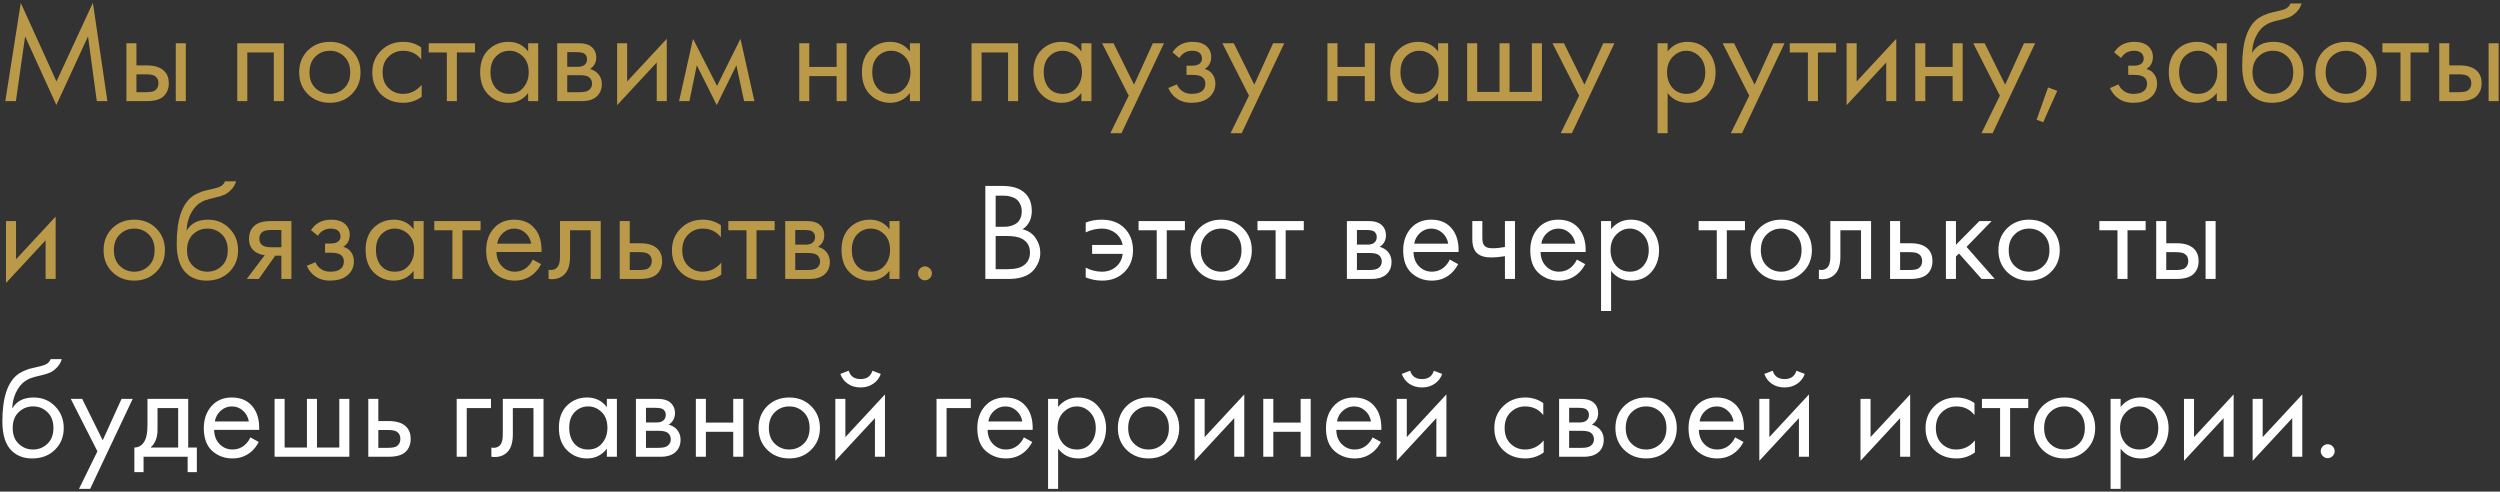
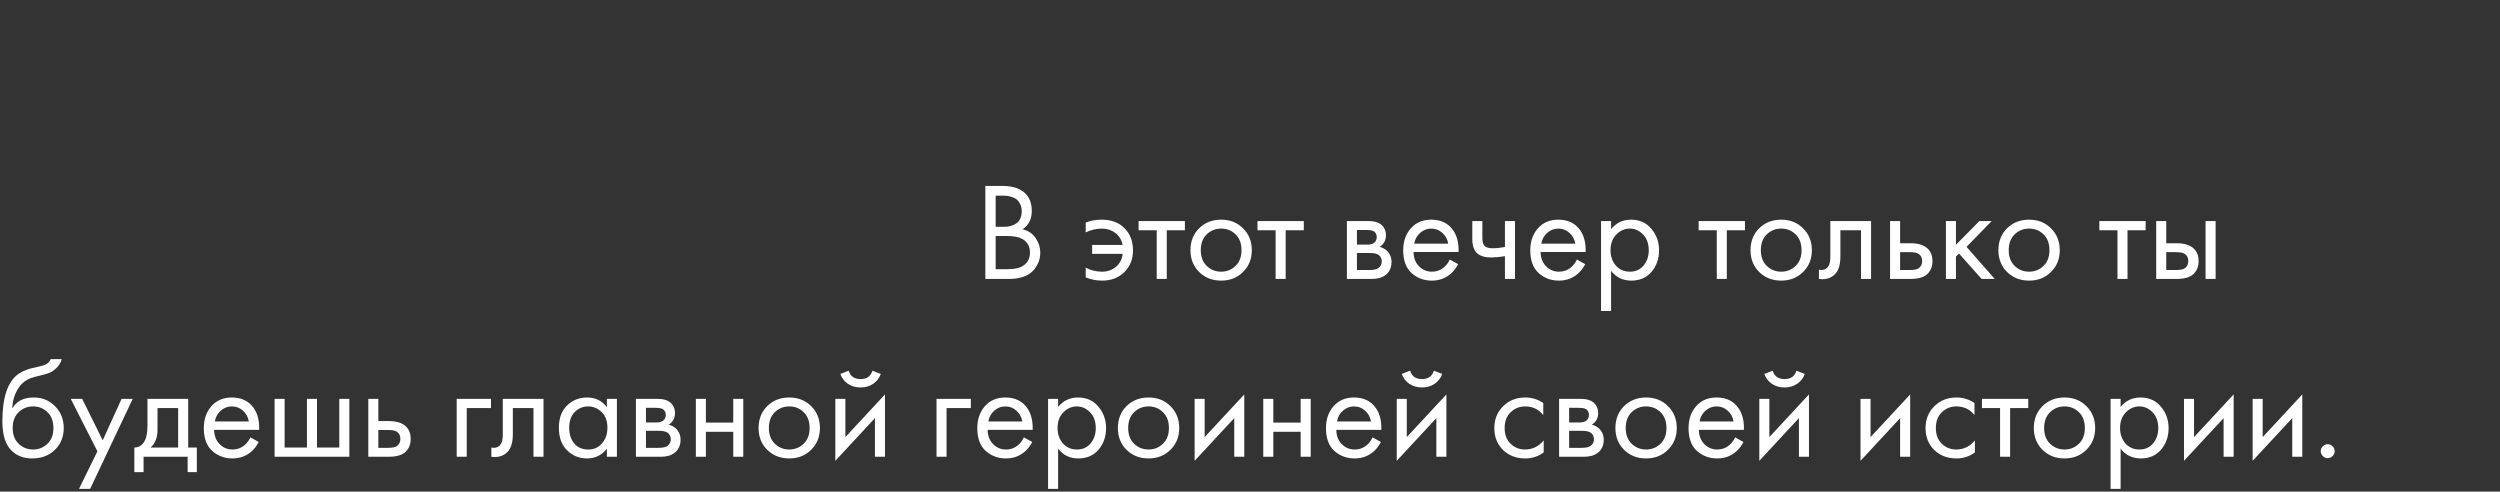
<svg xmlns="http://www.w3.org/2000/svg" width="717" height="141" viewBox="0 0 717 141" fill="none">
  <rect x="0" y="0" width="717" height="141" fill="#333333" stroke="none" />
-   <path d="M4.56 29H1.52L5.96 0.84L16.2 23.36L26.64 0.8L30.8 29H27.76L25.24 10.44L16.16 30.12L7.2 10.44L4.56 29ZM36.251 29V12.4H39.131V18.76H42.091C44.385 18.76 46.065 19.307 47.131 20.4C47.985 21.253 48.411 22.413 48.411 23.88C48.411 25.427 47.918 26.667 46.931 27.6C45.945 28.533 44.318 29 42.051 29H36.251ZM39.131 26.44H41.811C43.011 26.44 43.865 26.293 44.371 26C45.091 25.52 45.451 24.813 45.451 23.88C45.451 22.92 45.105 22.227 44.411 21.8C43.931 21.48 43.078 21.32 41.851 21.32H39.131V26.44ZM50.411 29V12.4H53.291V29H50.411ZM68.048 12.4H81.408V29H78.528V15.04H70.928V29H68.048V12.4ZM100.877 27C99.224 28.653 97.13 29.48 94.597 29.48C92.064 29.48 89.957 28.653 88.277 27C86.624 25.347 85.797 23.267 85.797 20.76C85.797 18.227 86.624 16.133 88.277 14.48C89.957 12.827 92.064 12 94.597 12C97.13 12 99.224 12.827 100.877 14.48C102.557 16.133 103.397 18.227 103.397 20.76C103.397 23.267 102.557 25.347 100.877 27ZM98.717 16.2C97.597 15.107 96.224 14.56 94.597 14.56C92.971 14.56 91.584 15.12 90.437 16.24C89.317 17.333 88.757 18.84 88.757 20.76C88.757 22.68 89.331 24.187 90.477 25.28C91.624 26.373 92.997 26.92 94.597 26.92C96.197 26.92 97.57 26.373 98.717 25.28C99.864 24.187 100.437 22.68 100.437 20.76C100.437 18.813 99.864 17.293 98.717 16.2ZM120.814 13.6V17.04C119.507 15.387 117.774 14.56 115.614 14.56C113.987 14.56 112.6 15.12 111.454 16.24C110.307 17.333 109.734 18.84 109.734 20.76C109.734 22.68 110.307 24.187 111.454 25.28C112.6 26.373 113.974 26.92 115.574 26.92C117.707 26.92 119.494 26.053 120.934 24.32V27.76C119.36 28.907 117.6 29.48 115.654 29.48C113.067 29.48 110.934 28.667 109.254 27.04C107.6 25.387 106.774 23.307 106.774 20.8C106.774 18.267 107.614 16.173 109.294 14.52C110.974 12.84 113.094 12 115.654 12C117.574 12 119.294 12.533 120.814 13.6ZM136.233 15.04H131.033V29H128.153V15.04H122.953V12.4H136.233V15.04ZM151.471 14.76V12.4H154.351V29H151.471V26.68C150.031 28.547 148.138 29.48 145.791 29.48C143.551 29.48 141.645 28.707 140.071 27.16C138.498 25.613 137.711 23.453 137.711 20.68C137.711 17.96 138.485 15.84 140.031 14.32C141.605 12.773 143.525 12 145.791 12C148.191 12 150.085 12.92 151.471 14.76ZM146.111 14.56C144.591 14.56 143.298 15.107 142.231 16.2C141.191 17.267 140.671 18.76 140.671 20.68C140.671 22.52 141.151 24.027 142.111 25.2C143.098 26.347 144.431 26.92 146.111 26.92C147.791 26.92 149.125 26.32 150.111 25.12C151.125 23.92 151.631 22.453 151.631 20.72C151.631 18.747 151.071 17.227 149.951 16.16C148.831 15.093 147.551 14.56 146.111 14.56ZM159.806 12.4H166.086C167.606 12.4 168.766 12.72 169.566 13.36C170.526 14.133 171.006 15.173 171.006 16.48C171.006 17.92 170.406 19.027 169.206 19.8C170.033 20.013 170.726 20.387 171.286 20.92C172.166 21.773 172.606 22.84 172.606 24.12C172.606 25.72 172.033 26.973 170.886 27.88C169.899 28.627 168.593 29 166.966 29H159.806V12.4ZM162.686 19.16H165.726C166.499 19.16 167.113 19 167.566 18.68C168.099 18.28 168.366 17.707 168.366 16.96C168.366 16.293 168.099 15.76 167.566 15.36C167.166 15.093 166.393 14.96 165.246 14.96H162.686V19.16ZM162.686 26.44H166.246C167.473 26.44 168.339 26.253 168.846 25.88C169.486 25.4 169.806 24.787 169.806 24.04C169.806 23.24 169.526 22.613 168.966 22.16C168.459 21.76 167.593 21.56 166.366 21.56H162.686V26.44ZM176.993 12.4H179.873V23.36L191.233 11.12V29H188.353V17.92L176.993 30.16V12.4ZM194.761 29L198.761 11.12L205.641 24.64L212.361 11.12L216.361 29H213.401L211.201 18.72L205.561 30.16L199.841 18.72L197.721 29H194.761ZM229.22 29V12.4H232.1V19.2H239.94V12.4H242.82V29H239.94V21.84H232.1V29H229.22ZM260.963 14.76V12.4H263.843V29H260.963V26.68C259.523 28.547 257.63 29.48 255.283 29.48C253.043 29.48 251.137 28.707 249.563 27.16C247.99 25.613 247.203 23.453 247.203 20.68C247.203 17.96 247.977 15.84 249.523 14.32C251.097 12.773 253.017 12 255.283 12C257.683 12 259.577 12.92 260.963 14.76ZM255.603 14.56C254.083 14.56 252.79 15.107 251.723 16.2C250.683 17.267 250.163 18.76 250.163 20.68C250.163 22.52 250.643 24.027 251.603 25.2C252.59 26.347 253.923 26.92 255.603 26.92C257.283 26.92 258.617 26.32 259.603 25.12C260.617 23.92 261.123 22.453 261.123 20.72C261.123 18.747 260.563 17.227 259.443 16.16C258.323 15.093 257.043 14.56 255.603 14.56ZM278.634 12.4H291.994V29H289.114V15.04H281.514V29H278.634V12.4ZM310.143 14.76V12.4H313.023V29H310.143V26.68C308.703 28.547 306.81 29.48 304.463 29.48C302.223 29.48 300.316 28.707 298.743 27.16C297.17 25.613 296.383 23.453 296.383 20.68C296.383 17.96 297.156 15.84 298.703 14.32C300.276 12.773 302.196 12 304.463 12C306.863 12 308.756 12.92 310.143 14.76ZM304.783 14.56C303.263 14.56 301.97 15.107 300.903 16.2C299.863 17.267 299.343 18.76 299.343 20.68C299.343 22.52 299.823 24.027 300.783 25.2C301.77 26.347 303.103 26.92 304.783 26.92C306.463 26.92 307.796 26.32 308.783 25.12C309.796 23.92 310.303 22.453 310.303 20.72C310.303 18.747 309.743 17.227 308.623 16.16C307.503 15.093 306.223 14.56 304.783 14.56ZM318.438 38.2L323.718 27.44L316.078 12.4H319.358L325.238 24.28L330.638 12.4H333.838L321.638 38.2H318.438ZM338.255 16.64L336.255 15C336.895 14.067 337.602 13.373 338.375 12.92C339.415 12.307 340.628 12 342.015 12C343.695 12 345.002 12.387 345.935 13.16C346.895 13.987 347.375 15.04 347.375 16.32C347.375 17.867 346.748 19.027 345.495 19.8C346.295 19.987 346.935 20.347 347.415 20.88C348.188 21.707 348.575 22.72 348.575 23.92C348.575 25.707 347.855 27.133 346.415 28.2C345.242 29.053 343.668 29.48 341.695 29.48C339.935 29.48 338.455 29.013 337.255 28.08C336.348 27.413 335.615 26.467 335.055 25.24L337.535 24.2C337.828 24.947 338.322 25.573 339.015 26.08C339.762 26.64 340.668 26.92 341.735 26.92C342.988 26.92 343.922 26.707 344.535 26.28C345.308 25.773 345.695 25 345.695 23.96C345.695 23.107 345.362 22.467 344.695 22.04C344.135 21.667 343.228 21.48 341.975 21.48H340.295V18.84H341.695C342.708 18.84 343.428 18.693 343.855 18.4C344.442 18.027 344.735 17.52 344.735 16.88C344.735 16.133 344.495 15.56 344.015 15.16C343.562 14.76 342.855 14.56 341.895 14.56C341.068 14.56 340.308 14.773 339.615 15.2C339.028 15.573 338.575 16.053 338.255 16.64ZM352.93 38.2L358.21 27.44L350.57 12.4H353.85L359.73 24.28L365.13 12.4H368.33L356.13 38.2H352.93ZM380.704 29V12.4H383.584V19.2H391.424V12.4H394.304V29H391.424V21.84H383.584V29H380.704ZM412.448 14.76V12.4H415.328V29H412.448V26.68C411.008 28.547 409.114 29.48 406.768 29.48C404.528 29.48 402.621 28.707 401.048 27.16C399.474 25.613 398.688 23.453 398.688 20.68C398.688 17.96 399.461 15.84 401.008 14.32C402.581 12.773 404.501 12 406.768 12C409.168 12 411.061 12.92 412.448 14.76ZM407.088 14.56C405.568 14.56 404.274 15.107 403.208 16.2C402.168 17.267 401.648 18.76 401.648 20.68C401.648 22.52 402.128 24.027 403.088 25.2C404.074 26.347 405.408 26.92 407.088 26.92C408.768 26.92 410.101 26.32 411.088 25.12C412.101 23.92 412.608 22.453 412.608 20.72C412.608 18.747 412.048 17.227 410.928 16.16C409.808 15.093 408.528 14.56 407.088 14.56ZM420.783 29V12.4H423.663V26.36H430.063V12.4H432.943V26.36H439.343V12.4H442.223V29H420.783ZM447.618 38.2L452.898 27.44L445.258 12.4H448.538L454.418 24.28L459.818 12.4H463.018L450.817 38.2H447.618ZM478.272 26.68V38.2H475.392V12.4H478.272V14.72C479.739 12.907 481.632 12 483.952 12C486.432 12 488.392 12.88 489.832 14.64C491.299 16.373 492.032 18.427 492.032 20.8C492.032 23.2 491.312 25.253 489.872 26.96C488.432 28.64 486.499 29.48 484.072 29.48C481.645 29.48 479.712 28.547 478.272 26.68ZM483.672 26.92C485.299 26.92 486.605 26.333 487.592 25.16C488.579 23.96 489.072 22.507 489.072 20.8C489.072 18.88 488.525 17.36 487.432 16.24C486.339 15.12 485.072 14.56 483.632 14.56C482.192 14.56 480.912 15.12 479.792 16.24C478.672 17.36 478.112 18.867 478.112 20.76C478.112 22.493 478.619 23.96 479.632 25.16C480.672 26.333 482.019 26.92 483.672 26.92ZM496.407 38.2L501.687 27.44L494.047 12.4H497.327L503.207 24.28L508.607 12.4H511.807L499.607 38.2H496.407ZM526.584 15.04H521.384V29H518.504V15.04H513.304V12.4H526.584V15.04ZM529.611 12.4H532.491V23.36L543.851 11.12V29H540.971V17.92L529.611 30.16V12.4ZM549.298 29V12.4H552.178V19.2H560.018V12.4H562.898V29H560.018V21.84H552.178V29H549.298ZM568.282 38.2L573.562 27.44L565.922 12.4H569.202L575.082 24.28L580.482 12.4H583.682L571.482 38.2H568.282ZM584.101 34.32L587.381 25.08L590.021 26.04L585.981 35.08L584.101 34.32ZM608.333 16.64L606.333 15C606.973 14.067 607.68 13.373 608.453 12.92C609.493 12.307 610.706 12 612.093 12C613.773 12 615.08 12.387 616.013 13.16C616.973 13.987 617.453 15.04 617.453 16.32C617.453 17.867 616.826 19.027 615.573 19.8C616.373 19.987 617.013 20.347 617.493 20.88C618.266 21.707 618.653 22.72 618.653 23.92C618.653 25.707 617.933 27.133 616.493 28.2C615.32 29.053 613.746 29.48 611.773 29.48C610.013 29.48 608.533 29.013 607.333 28.08C606.426 27.413 605.693 26.467 605.133 25.24L607.613 24.2C607.906 24.947 608.4 25.573 609.093 26.08C609.84 26.64 610.746 26.92 611.813 26.92C613.066 26.92 614 26.707 614.613 26.28C615.386 25.773 615.773 25 615.773 23.96C615.773 23.107 615.44 22.467 614.773 22.04C614.213 21.667 613.306 21.48 612.053 21.48H610.373V18.84H611.773C612.786 18.84 613.506 18.693 613.933 18.4C614.52 18.027 614.813 17.52 614.813 16.88C614.813 16.133 614.573 15.56 614.093 15.16C613.64 14.76 612.933 14.56 611.973 14.56C611.146 14.56 610.386 14.773 609.693 15.2C609.106 15.573 608.653 16.053 608.333 16.64ZM635.768 14.76V12.4H638.648V29H635.768V26.68C634.328 28.547 632.435 29.48 630.088 29.48C627.848 29.48 625.941 28.707 624.368 27.16C622.795 25.613 622.008 23.453 622.008 20.68C622.008 17.96 622.781 15.84 624.328 14.32C625.901 12.773 627.821 12 630.088 12C632.488 12 634.381 12.92 635.768 14.76ZM630.408 14.56C628.888 14.56 627.595 15.107 626.528 16.2C625.488 17.267 624.968 18.76 624.968 20.68C624.968 22.52 625.448 24.027 626.408 25.2C627.395 26.347 628.728 26.92 630.408 26.92C632.088 26.92 633.421 26.32 634.408 25.12C635.421 23.92 635.928 22.453 635.928 20.72C635.928 18.747 635.368 17.227 634.248 16.16C633.128 15.093 631.848 14.56 630.408 14.56ZM656.903 1H660.103C659.809 1.987 659.303 2.827 658.583 3.52C657.889 4.187 657.249 4.64 656.663 4.88C656.103 5.12 655.436 5.333 654.663 5.52C654.529 5.547 654.209 5.627 653.703 5.76C653.196 5.867 652.809 5.96 652.543 6.04C652.276 6.12 651.929 6.227 651.503 6.36C651.076 6.493 650.689 6.653 650.343 6.84C649.996 7.027 649.676 7.227 649.383 7.44C648.369 8.213 647.543 9.293 646.903 10.68C646.289 12.04 645.956 13.493 645.903 15.04H645.983C647.183 13.013 649.196 12 652.023 12C654.503 12 656.556 12.84 658.183 14.52C659.836 16.2 660.663 18.28 660.663 20.76C660.663 23.267 659.823 25.347 658.143 27C656.463 28.653 654.276 29.48 651.583 29.48C649.263 29.48 647.356 28.787 645.863 27.4C643.996 25.693 643.063 22.84 643.063 18.84C643.063 11.88 644.636 7.32 647.783 5.16C648.023 5 648.276 4.853 648.543 4.72C648.809 4.56 649.089 4.427 649.383 4.32C649.703 4.187 649.969 4.08 650.183 4C650.396 3.893 650.689 3.8 651.063 3.72C651.463 3.613 651.729 3.547 651.863 3.52C652.023 3.467 652.316 3.4 652.743 3.32C653.196 3.213 653.476 3.147 653.583 3.12C654.649 2.88 655.423 2.6 655.903 2.28C656.383 1.933 656.716 1.507 656.903 1ZM655.983 16.2C654.863 15.107 653.489 14.56 651.863 14.56C650.236 14.56 648.849 15.12 647.703 16.24C646.583 17.333 646.023 18.84 646.023 20.76C646.023 22.68 646.596 24.187 647.743 25.28C648.889 26.373 650.263 26.92 651.863 26.92C653.463 26.92 654.836 26.373 655.983 25.28C657.129 24.187 657.703 22.68 657.703 20.76C657.703 18.813 657.129 17.293 655.983 16.2ZM679.119 27C677.466 28.653 675.373 29.48 672.839 29.48C670.306 29.48 668.199 28.653 666.519 27C664.866 25.347 664.039 23.267 664.039 20.76C664.039 18.227 664.866 16.133 666.519 14.48C668.199 12.827 670.306 12 672.839 12C675.373 12 677.466 12.827 679.119 14.48C680.799 16.133 681.639 18.227 681.639 20.76C681.639 23.267 680.799 25.347 679.119 27ZM676.959 16.2C675.839 15.107 674.466 14.56 672.839 14.56C671.213 14.56 669.826 15.12 668.679 16.24C667.559 17.333 666.999 18.84 666.999 20.76C666.999 22.68 667.573 24.187 668.719 25.28C669.866 26.373 671.239 26.92 672.839 26.92C674.439 26.92 675.813 26.373 676.959 25.28C678.106 24.187 678.679 22.68 678.679 20.76C678.679 18.813 678.106 17.293 676.959 16.2ZM696.545 15.04H691.345V29H688.465V15.04H683.265V12.4H696.545V15.04ZM699.572 29V12.4H702.452V18.76H705.412C707.705 18.76 709.385 19.307 710.452 20.4C711.305 21.253 711.732 22.413 711.732 23.88C711.732 25.427 711.238 26.667 710.252 27.6C709.265 28.533 707.638 29 705.372 29H699.572ZM702.452 26.44H705.132C706.332 26.44 707.185 26.293 707.692 26C708.412 25.52 708.772 24.813 708.772 23.88C708.772 22.92 708.425 22.227 707.732 21.8C707.252 21.48 706.398 21.32 705.172 21.32H702.452V26.44ZM713.732 29V12.4H716.612V29H713.732ZM1.72 63.4H4.6V74.36L15.96 62.12V80H13.08V68.92L1.72 81.16V63.4ZM44.783 78C43.13 79.653 41.037 80.48 38.503 80.48C35.97 80.48 33.863 79.653 32.183 78C30.53 76.347 29.703 74.267 29.703 71.76C29.703 69.227 30.53 67.133 32.183 65.48C33.863 63.827 35.97 63 38.503 63C41.037 63 43.13 63.827 44.783 65.48C46.463 67.133 47.303 69.227 47.303 71.76C47.303 74.267 46.463 76.347 44.783 78ZM42.623 67.2C41.503 66.107 40.13 65.56 38.503 65.56C36.877 65.56 35.49 66.12 34.343 67.24C33.223 68.333 32.663 69.84 32.663 71.76C32.663 73.68 33.237 75.187 34.383 76.28C35.53 77.373 36.903 77.92 38.503 77.92C40.103 77.92 41.477 77.373 42.623 76.28C43.77 75.187 44.343 73.68 44.343 71.76C44.343 69.813 43.77 68.293 42.623 67.2ZM64.52 52H67.72C67.427 52.987 66.92 53.827 66.2 54.52C65.507 55.187 64.867 55.64 64.28 55.88C63.72 56.12 63.053 56.333 62.28 56.52C62.147 56.547 61.827 56.627 61.32 56.76C60.813 56.867 60.427 56.96 60.16 57.04C59.893 57.12 59.547 57.227 59.12 57.36C58.693 57.493 58.307 57.653 57.96 57.84C57.613 58.027 57.293 58.227 57 58.44C55.987 59.213 55.16 60.293 54.52 61.68C53.907 63.04 53.573 64.493 53.52 66.04H53.6C54.8 64.013 56.813 63 59.64 63C62.12 63 64.173 63.84 65.8 65.52C67.453 67.2 68.28 69.28 68.28 71.76C68.28 74.267 67.44 76.347 65.76 78C64.08 79.653 61.893 80.48 59.2 80.48C56.88 80.48 54.973 79.787 53.48 78.4C51.613 76.693 50.68 73.84 50.68 69.84C50.68 62.88 52.253 58.32 55.4 56.16C55.64 56 55.893 55.853 56.16 55.72C56.427 55.56 56.707 55.427 57 55.32C57.32 55.187 57.587 55.08 57.8 55C58.013 54.893 58.307 54.8 58.68 54.72C59.08 54.613 59.347 54.547 59.48 54.52C59.64 54.467 59.933 54.4 60.36 54.32C60.813 54.213 61.093 54.147 61.2 54.12C62.267 53.88 63.04 53.6 63.52 53.28C64 52.933 64.333 52.507 64.52 52ZM63.6 67.2C62.48 66.107 61.107 65.56 59.48 65.56C57.853 65.56 56.467 66.12 55.32 67.24C54.2 68.333 53.64 69.84 53.64 71.76C53.64 73.68 54.213 75.187 55.36 76.28C56.507 77.373 57.88 77.92 59.48 77.92C61.08 77.92 62.453 77.373 63.6 76.28C64.747 75.187 65.32 73.68 65.32 71.76C65.32 69.813 64.747 68.293 63.6 67.2ZM70.777 80L75.937 73.16C75.777 73.16 75.55 73.133 75.257 73.08C74.99 73.027 74.59 72.893 74.057 72.68C73.523 72.467 73.083 72.187 72.737 71.84C71.857 71.013 71.417 69.907 71.417 68.52C71.417 66.947 71.91 65.707 72.897 64.8C73.883 63.867 75.51 63.4 77.777 63.4H83.577V80H80.697V73.32H78.937L74.217 80H70.777ZM80.697 70.92V65.96H78.017C76.763 65.96 75.897 66.107 75.417 66.4C74.723 66.853 74.377 67.533 74.377 68.44C74.377 69.347 74.723 70.013 75.417 70.44C75.923 70.76 76.777 70.92 77.977 70.92H80.697ZM91.185 67.64L89.185 66C89.825 65.067 90.531 64.373 91.305 63.92C92.345 63.307 93.558 63 94.945 63C96.625 63 97.931 63.387 98.865 64.16C99.825 64.987 100.305 66.04 100.305 67.32C100.305 68.867 99.678 70.027 98.425 70.8C99.225 70.987 99.865 71.347 100.345 71.88C101.118 72.707 101.505 73.72 101.505 74.92C101.505 76.707 100.785 78.133 99.345 79.2C98.171 80.053 96.598 80.48 94.625 80.48C92.865 80.48 91.385 80.013 90.185 79.08C89.278 78.413 88.545 77.467 87.985 76.24L90.465 75.2C90.758 75.947 91.251 76.573 91.945 77.08C92.691 77.64 93.598 77.92 94.665 77.92C95.918 77.92 96.851 77.707 97.465 77.28C98.238 76.773 98.625 76 98.625 74.96C98.625 74.107 98.291 73.467 97.625 73.04C97.065 72.667 96.158 72.48 94.905 72.48H93.225V69.84H94.625C95.638 69.84 96.358 69.693 96.785 69.4C97.371 69.027 97.665 68.52 97.665 67.88C97.665 67.133 97.425 66.56 96.945 66.16C96.491 65.76 95.785 65.56 94.825 65.56C93.998 65.56 93.238 65.773 92.545 66.2C91.958 66.573 91.505 67.053 91.185 67.64ZM118.62 65.76V63.4H121.5V80H118.62V77.68C117.18 79.547 115.286 80.48 112.94 80.48C110.7 80.48 108.793 79.707 107.22 78.16C105.646 76.613 104.86 74.453 104.86 71.68C104.86 68.96 105.633 66.84 107.18 65.32C108.753 63.773 110.673 63 112.94 63C115.34 63 117.233 63.92 118.62 65.76ZM113.26 65.56C111.74 65.56 110.446 66.107 109.38 67.2C108.34 68.267 107.82 69.76 107.82 71.68C107.82 73.52 108.3 75.027 109.26 76.2C110.246 77.347 111.58 77.92 113.26 77.92C114.94 77.92 116.273 77.32 117.26 76.12C118.273 74.92 118.78 73.453 118.78 71.72C118.78 69.747 118.22 68.227 117.1 67.16C115.98 66.093 114.7 65.56 113.26 65.56ZM137.834 66.04H132.634V80H129.754V66.04H124.554V63.4H137.834V66.04ZM152.79 74.44L155.19 75.76C154.63 76.827 153.95 77.72 153.15 78.44C151.63 79.8 149.79 80.48 147.63 80.48C145.39 80.48 143.457 79.76 141.83 78.32C140.23 76.853 139.43 74.68 139.43 71.8C139.43 69.267 140.15 67.173 141.59 65.52C143.057 63.84 145.017 63 147.47 63C150.243 63 152.337 64.013 153.75 66.04C154.87 67.64 155.39 69.72 155.31 72.28H142.39C142.417 73.96 142.937 75.32 143.95 76.36C144.963 77.4 146.203 77.92 147.67 77.92C148.977 77.92 150.11 77.52 151.07 76.72C151.817 76.08 152.39 75.32 152.79 74.44ZM142.59 69.88H152.35C152.11 68.573 151.537 67.533 150.63 66.76C149.75 65.96 148.697 65.56 147.47 65.56C146.27 65.56 145.203 65.973 144.27 66.8C143.363 67.6 142.803 68.627 142.59 69.88ZM172.288 63.4V80H169.408V66.04H163.488V73.52C163.488 75.68 163.061 77.28 162.208 78.32C161.248 79.493 159.914 80.08 158.208 80.08C157.994 80.08 157.701 80.053 157.328 80V77.36C157.594 77.413 157.808 77.44 157.968 77.44C158.901 77.44 159.594 77.08 160.048 76.36C160.421 75.773 160.608 74.827 160.608 73.52V63.4H172.288ZM177.736 80V63.4H180.616V69.76H183.576C185.869 69.76 187.549 70.307 188.616 71.4C189.469 72.253 189.896 73.413 189.896 74.88C189.896 76.427 189.402 77.667 188.416 78.6C187.429 79.533 185.802 80 183.536 80H177.736ZM180.616 77.44H183.296C184.496 77.44 185.349 77.293 185.856 77C186.576 76.52 186.936 75.813 186.936 74.88C186.936 73.92 186.589 73.227 185.896 72.8C185.416 72.48 184.562 72.32 183.336 72.32H180.616V77.44ZM206.751 64.6V68.04C205.445 66.387 203.711 65.56 201.551 65.56C199.925 65.56 198.538 66.12 197.391 67.24C196.245 68.333 195.671 69.84 195.671 71.76C195.671 73.68 196.245 75.187 197.391 76.28C198.538 77.373 199.911 77.92 201.511 77.92C203.645 77.92 205.431 77.053 206.871 75.32V78.76C205.298 79.907 203.538 80.48 201.591 80.48C199.005 80.48 196.871 79.667 195.191 78.04C193.538 76.387 192.711 74.307 192.711 71.8C192.711 69.267 193.551 67.173 195.231 65.52C196.911 63.84 199.031 63 201.591 63C203.511 63 205.231 63.533 206.751 64.6ZM222.17 66.04H216.97V80H214.09V66.04H208.89V63.4H222.17V66.04ZM225.197 63.4H231.477C232.997 63.4 234.157 63.72 234.957 64.36C235.917 65.133 236.397 66.173 236.397 67.48C236.397 68.92 235.797 70.027 234.597 70.8C235.423 71.013 236.117 71.387 236.677 71.92C237.557 72.773 237.997 73.84 237.997 75.12C237.997 76.72 237.423 77.973 236.277 78.88C235.29 79.627 233.983 80 232.357 80H225.197V63.4ZM228.077 70.16H231.117C231.89 70.16 232.503 70 232.957 69.68C233.49 69.28 233.757 68.707 233.757 67.96C233.757 67.293 233.49 66.76 232.957 66.36C232.557 66.093 231.783 65.96 230.637 65.96H228.077V70.16ZM228.077 77.44H231.637C232.863 77.44 233.73 77.253 234.237 76.88C234.877 76.4 235.197 75.787 235.197 75.04C235.197 74.24 234.917 73.613 234.357 73.16C233.85 72.76 232.983 72.56 231.757 72.56H228.077V77.44ZM255.104 65.76V63.4H257.984V80H255.104V77.68C253.664 79.547 251.771 80.48 249.424 80.48C247.184 80.48 245.277 79.707 243.704 78.16C242.131 76.613 241.344 74.453 241.344 71.68C241.344 68.96 242.117 66.84 243.664 65.32C245.237 63.773 247.157 63 249.424 63C251.824 63 253.717 63.92 255.104 65.76ZM249.744 65.56C248.224 65.56 246.931 66.107 245.864 67.2C244.824 68.267 244.304 69.76 244.304 71.68C244.304 73.52 244.784 75.027 245.744 76.2C246.731 77.347 248.064 77.92 249.744 77.92C251.424 77.92 252.757 77.32 253.744 76.12C254.757 74.92 255.264 73.453 255.264 71.72C255.264 69.747 254.704 68.227 253.584 67.16C252.464 66.093 251.184 65.56 249.744 65.56ZM263.879 79.8C263.479 79.4 263.279 78.933 263.279 78.4C263.279 77.867 263.479 77.4 263.879 77C264.279 76.6 264.745 76.4 265.279 76.4C265.812 76.4 266.279 76.6 266.679 77C267.079 77.4 267.279 77.867 267.279 78.4C267.279 78.933 267.079 79.4 266.679 79.8C266.279 80.2 265.812 80.4 265.279 80.4C264.745 80.4 264.279 80.2 263.879 79.8Z" fill="#BA9949" />
  <path d="M282.596 53.32H287.396C290.063 53.32 292.103 53.88 293.516 55C295.116 56.227 295.916 58.067 295.916 60.52C295.916 62.813 295.036 64.56 293.276 65.76C294.983 66.187 296.25 67.053 297.076 68.36C297.93 69.64 298.356 71.013 298.356 72.48C298.356 73.68 298.09 74.787 297.556 75.8C297.05 76.813 296.41 77.627 295.636 78.24C294.143 79.413 292.01 80 289.236 80H282.596V53.32ZM285.556 56.12V65.04H287.796C288.196 65.04 288.583 65.027 288.956 65C289.33 64.947 289.77 64.84 290.276 64.68C290.81 64.493 291.263 64.253 291.636 63.96C292.036 63.667 292.37 63.227 292.636 62.64C292.903 62.053 293.036 61.373 293.036 60.6C293.036 59.773 292.876 59.067 292.556 58.48C292.236 57.867 291.876 57.413 291.476 57.12C291.076 56.827 290.596 56.6 290.036 56.44C289.476 56.28 289.05 56.187 288.756 56.16C288.463 56.133 288.17 56.12 287.876 56.12H285.556ZM285.556 67.68V77.2H288.956C291.116 77.2 292.676 76.827 293.636 76.08C294.81 75.227 295.396 74 295.396 72.4C295.396 70.613 294.636 69.307 293.116 68.48C292.156 67.947 290.65 67.68 288.596 67.68H285.556ZM311.383 66.64V63.84C312.77 63.28 314.276 63 315.903 63C318.703 63 320.903 63.813 322.503 65.44C324.13 67.067 324.943 69.187 324.943 71.8C324.943 74.333 324.116 76.413 322.463 78.04C320.836 79.667 318.716 80.48 316.103 80.48C314.45 80.48 312.876 80.173 311.383 79.56V76.76C312.85 77.533 314.41 77.92 316.063 77.92C317.61 77.92 318.943 77.453 320.063 76.52C321.183 75.56 321.823 74.32 321.983 72.8H313.223V70.24H321.983C321.663 68.773 320.956 67.627 319.863 66.8C318.77 65.973 317.49 65.56 316.023 65.56C314.476 65.56 312.93 65.92 311.383 66.64ZM339.827 66.04H334.627V80H331.747V66.04H326.547V63.4H339.827V66.04ZM356.502 78C354.849 79.653 352.756 80.48 350.222 80.48C347.689 80.48 345.582 79.653 343.902 78C342.249 76.347 341.422 74.267 341.422 71.76C341.422 69.227 342.249 67.133 343.902 65.48C345.582 63.827 347.689 63 350.222 63C352.756 63 354.849 63.827 356.502 65.48C358.182 67.133 359.022 69.227 359.022 71.76C359.022 74.267 358.182 76.347 356.502 78ZM354.342 67.2C353.222 66.107 351.849 65.56 350.222 65.56C348.596 65.56 347.209 66.12 346.062 67.24C344.942 68.333 344.382 69.84 344.382 71.76C344.382 73.68 344.956 75.187 346.102 76.28C347.249 77.373 348.622 77.92 350.222 77.92C351.822 77.92 353.196 77.373 354.342 76.28C355.489 75.187 356.062 73.68 356.062 71.76C356.062 69.813 355.489 68.293 354.342 67.2ZM373.928 66.04H368.728V80H365.848V66.04H360.648V63.4H373.928V66.04ZM386.29 63.4H392.57C394.09 63.4 395.25 63.72 396.05 64.36C397.01 65.133 397.49 66.173 397.49 67.48C397.49 68.92 396.89 70.027 395.69 70.8C396.517 71.013 397.21 71.387 397.77 71.92C398.65 72.773 399.09 73.84 399.09 75.12C399.09 76.72 398.517 77.973 397.37 78.88C396.384 79.627 395.077 80 393.45 80H386.29V63.4ZM389.17 70.16H392.21C392.984 70.16 393.597 70 394.05 69.68C394.584 69.28 394.85 68.707 394.85 67.96C394.85 67.293 394.584 66.76 394.05 66.36C393.65 66.093 392.877 65.96 391.73 65.96H389.17V70.16ZM389.17 77.44H392.73C393.957 77.44 394.824 77.253 395.33 76.88C395.97 76.4 396.29 75.787 396.29 75.04C396.29 74.24 396.01 73.613 395.45 73.16C394.944 72.76 394.077 72.56 392.85 72.56H389.17V77.44ZM415.798 74.44L418.198 75.76C417.638 76.827 416.958 77.72 416.158 78.44C414.638 79.8 412.798 80.48 410.638 80.48C408.398 80.48 406.464 79.76 404.838 78.32C403.238 76.853 402.438 74.68 402.438 71.8C402.438 69.267 403.158 67.173 404.598 65.52C406.064 63.84 408.024 63 410.478 63C413.251 63 415.344 64.013 416.758 66.04C417.878 67.64 418.398 69.72 418.318 72.28H405.398C405.424 73.96 405.944 75.32 406.958 76.36C407.971 77.4 409.211 77.92 410.678 77.92C411.984 77.92 413.118 77.52 414.078 76.72C414.824 76.08 415.398 75.32 415.798 74.44ZM405.598 69.88H415.358C415.118 68.573 414.544 67.533 413.638 66.76C412.758 65.96 411.704 65.56 410.478 65.56C409.278 65.56 408.211 65.973 407.278 66.8C406.371 67.6 405.811 68.627 405.598 69.88ZM431.616 80V73.48C430.042 73.72 428.736 73.84 427.696 73.84C425.882 73.84 424.536 73.44 423.656 72.64C422.722 71.813 422.256 70.453 422.256 68.56V63.4H425.136V68.16C425.136 69.067 425.256 69.72 425.496 70.12C425.869 70.84 426.709 71.2 428.016 71.2C429.189 71.2 430.389 71.08 431.616 70.84V63.4H434.496V80H431.616ZM452.243 74.44L454.643 75.76C454.083 76.827 453.403 77.72 452.603 78.44C451.083 79.8 449.243 80.48 447.083 80.48C444.843 80.48 442.91 79.76 441.283 78.32C439.683 76.853 438.883 74.68 438.883 71.8C438.883 69.267 439.603 67.173 441.043 65.52C442.51 63.84 444.47 63 446.923 63C449.696 63 451.79 64.013 453.203 66.04C454.323 67.64 454.843 69.72 454.763 72.28H441.843C441.87 73.96 442.39 75.32 443.403 76.36C444.416 77.4 445.656 77.92 447.123 77.92C448.43 77.92 449.563 77.52 450.523 76.72C451.27 76.08 451.843 75.32 452.243 74.44ZM442.043 69.88H451.803C451.563 68.573 450.99 67.533 450.083 66.76C449.203 65.96 448.15 65.56 446.923 65.56C445.723 65.56 444.656 65.973 443.723 66.8C442.816 67.6 442.256 68.627 442.043 69.88ZM462.061 77.68V89.2H459.181V63.4H462.061V65.72C463.528 63.907 465.421 63 467.741 63C470.221 63 472.181 63.88 473.621 65.64C475.088 67.373 475.821 69.427 475.821 71.8C475.821 74.2 475.101 76.253 473.661 77.96C472.221 79.64 470.288 80.48 467.861 80.48C465.434 80.48 463.501 79.547 462.061 77.68ZM467.461 77.92C469.088 77.92 470.394 77.333 471.381 76.16C472.368 74.96 472.861 73.507 472.861 71.8C472.861 69.88 472.314 68.36 471.221 67.24C470.128 66.12 468.861 65.56 467.421 65.56C465.981 65.56 464.701 66.12 463.581 67.24C462.461 68.36 461.901 69.867 461.901 71.76C461.901 73.493 462.408 74.96 463.421 76.16C464.461 77.333 465.808 77.92 467.461 77.92ZM500.452 66.04H495.252V80H492.372V66.04H487.172V63.4H500.452V66.04ZM517.127 78C515.474 79.653 513.381 80.48 510.847 80.48C508.314 80.48 506.207 79.653 504.527 78C502.874 76.347 502.047 74.267 502.047 71.76C502.047 69.227 502.874 67.133 504.527 65.48C506.207 63.827 508.314 63 510.847 63C513.381 63 515.474 63.827 517.127 65.48C518.807 67.133 519.647 69.227 519.647 71.76C519.647 74.267 518.807 76.347 517.127 78ZM514.967 67.2C513.847 66.107 512.474 65.56 510.847 65.56C509.221 65.56 507.834 66.12 506.687 67.24C505.567 68.333 505.007 69.84 505.007 71.76C505.007 73.68 505.581 75.187 506.727 76.28C507.874 77.373 509.247 77.92 510.847 77.92C512.447 77.92 513.821 77.373 514.967 76.28C516.114 75.187 516.687 73.68 516.687 71.76C516.687 69.813 516.114 68.293 514.967 67.2ZM536.624 63.4V80H533.744V66.04H527.824V73.52C527.824 75.68 527.397 77.28 526.544 78.32C525.584 79.493 524.25 80.08 522.544 80.08C522.33 80.08 522.037 80.053 521.664 80V77.36C521.93 77.413 522.144 77.44 522.304 77.44C523.237 77.44 523.93 77.08 524.384 76.36C524.757 75.773 524.944 74.827 524.944 73.52V63.4H536.624ZM542.072 80V63.4H544.952V69.76H547.912C550.205 69.76 551.885 70.307 552.952 71.4C553.805 72.253 554.232 73.413 554.232 74.88C554.232 76.427 553.738 77.667 552.752 78.6C551.765 79.533 550.138 80 547.872 80H542.072ZM544.952 77.44H547.632C548.832 77.44 549.685 77.293 550.192 77C550.912 76.52 551.272 75.813 551.272 74.88C551.272 73.92 550.925 73.227 550.232 72.8C549.752 72.48 548.898 72.32 547.672 72.32H544.952V77.44ZM558.087 63.4H560.967V70.2L567.687 63.4H571.207L564.007 70.8L572.087 80H568.327L561.847 72.72L560.967 73.56V80H558.087V63.4ZM588.221 78C586.568 79.653 584.474 80.48 581.941 80.48C579.408 80.48 577.301 79.653 575.621 78C573.968 76.347 573.141 74.267 573.141 71.76C573.141 69.227 573.968 67.133 575.621 65.48C577.301 63.827 579.408 63 581.941 63C584.474 63 586.568 63.827 588.221 65.48C589.901 67.133 590.741 69.227 590.741 71.76C590.741 74.267 589.901 76.347 588.221 78ZM586.061 67.2C584.941 66.107 583.568 65.56 581.941 65.56C580.314 65.56 578.928 66.12 577.781 67.24C576.661 68.333 576.101 69.84 576.101 71.76C576.101 73.68 576.674 75.187 577.821 76.28C578.968 77.373 580.341 77.92 581.941 77.92C583.541 77.92 584.914 77.373 586.061 76.28C587.208 75.187 587.781 73.68 587.781 71.76C587.781 69.813 587.208 68.293 586.061 67.2ZM615.373 66.04H610.173V80H607.293V66.04H602.093V63.4H615.373V66.04ZM618.4 80V63.4H621.28V69.76H624.24C626.533 69.76 628.213 70.307 629.28 71.4C630.133 72.253 630.56 73.413 630.56 74.88C630.56 76.427 630.066 77.667 629.08 78.6C628.093 79.533 626.466 80 624.2 80H618.4ZM621.28 77.44H623.96C625.16 77.44 626.013 77.293 626.52 77C627.24 76.52 627.6 75.813 627.6 74.88C627.6 73.92 627.253 73.227 626.56 72.8C626.08 72.48 625.226 72.32 624 72.32H621.28V77.44ZM632.56 80V63.4H635.44V80H632.56ZM14.52 103H17.72C17.427 103.987 16.92 104.827 16.2 105.52C15.507 106.187 14.867 106.64 14.28 106.88C13.72 107.12 13.053 107.333 12.28 107.52C12.147 107.547 11.827 107.627 11.32 107.76C10.813 107.867 10.427 107.96 10.16 108.04C9.893 108.12 9.547 108.227 9.12 108.36C8.693 108.493 8.307 108.653 7.96 108.84C7.613 109.027 7.293 109.227 7 109.44C5.987 110.213 5.16 111.293 4.52 112.68C3.907 114.04 3.573 115.493 3.52 117.04H3.6C4.8 115.013 6.813 114 9.64 114C12.12 114 14.173 114.84 15.8 116.52C17.453 118.2 18.28 120.28 18.28 122.76C18.28 125.267 17.44 127.347 15.76 129C14.08 130.653 11.893 131.48 9.2 131.48C6.88 131.48 4.973 130.787 3.48 129.4C1.613 127.693 0.68 124.84 0.68 120.84C0.68 113.88 2.253 109.32 5.4 107.16C5.64 107 5.893 106.853 6.16 106.72C6.427 106.56 6.707 106.427 7 106.32C7.32 106.187 7.587 106.08 7.8 106C8.013 105.893 8.307 105.8 8.68 105.72C9.08 105.613 9.347 105.547 9.48 105.52C9.64 105.467 9.933 105.4 10.36 105.32C10.813 105.213 11.093 105.147 11.2 105.12C12.267 104.88 13.04 104.6 13.52 104.28C14 103.933 14.333 103.507 14.52 103ZM13.6 118.2C12.48 117.107 11.107 116.56 9.48 116.56C7.853 116.56 6.467 117.12 5.32 118.24C4.2 119.333 3.64 120.84 3.64 122.76C3.64 124.68 4.213 126.187 5.36 127.28C6.507 128.373 7.88 128.92 9.48 128.92C11.08 128.92 12.453 128.373 13.6 127.28C14.747 126.187 15.32 124.68 15.32 122.76C15.32 120.813 14.747 119.293 13.6 118.2ZM22.657 140.2L27.937 129.44L20.297 114.4H23.577L29.457 126.28L34.857 114.4H38.057L25.857 140.2H22.657ZM42.295 114.4H53.975V128.36H56.455V135.4H53.815V131H41.175V135.4H38.535V128.36C39.922 128.333 40.948 127.613 41.615 126.2C42.068 125.267 42.295 123.8 42.295 121.8V114.4ZM51.095 128.36V117.04H45.175V123.28C45.175 125.493 44.508 127.187 43.175 128.36H51.095ZM71.813 125.44L74.213 126.76C73.653 127.827 72.973 128.72 72.173 129.44C70.653 130.8 68.813 131.48 66.653 131.48C64.413 131.48 62.48 130.76 60.853 129.32C59.253 127.853 58.453 125.68 58.453 122.8C58.453 120.267 59.173 118.173 60.613 116.52C62.08 114.84 64.04 114 66.493 114C69.267 114 71.36 115.013 72.773 117.04C73.893 118.64 74.413 120.72 74.333 123.28H61.413C61.44 124.96 61.96 126.32 62.973 127.36C63.987 128.4 65.227 128.92 66.693 128.92C68 128.92 69.133 128.52 70.093 127.72C70.84 127.08 71.413 126.32 71.813 125.44ZM61.613 120.88H71.373C71.133 119.573 70.56 118.533 69.653 117.76C68.773 116.96 67.72 116.56 66.493 116.56C65.293 116.56 64.227 116.973 63.293 117.8C62.387 118.6 61.827 119.627 61.613 120.88ZM78.751 131V114.4H81.631V128.36H88.031V114.4H90.911V128.36H97.311V114.4H100.191V131H78.751ZM105.626 131V114.4H108.506V120.76H111.466C113.76 120.76 115.44 121.307 116.506 122.4C117.36 123.253 117.786 124.413 117.786 125.88C117.786 127.427 117.293 128.667 116.306 129.6C115.32 130.533 113.693 131 111.426 131H105.626ZM108.506 128.44H111.186C112.386 128.44 113.24 128.293 113.746 128C114.466 127.52 114.826 126.813 114.826 125.88C114.826 124.92 114.48 124.227 113.786 123.8C113.306 123.48 112.453 123.32 111.226 123.32H108.506V128.44ZM130.978 131V114.4H140.818V117.04H133.858V131H130.978ZM155.882 114.4V131H153.002V117.04H147.082V124.52C147.082 126.68 146.655 128.28 145.802 129.32C144.842 130.493 143.508 131.08 141.802 131.08C141.588 131.08 141.295 131.053 140.922 131V128.36C141.188 128.413 141.402 128.44 141.562 128.44C142.495 128.44 143.188 128.08 143.642 127.36C144.015 126.773 144.202 125.827 144.202 124.52V114.4H155.882ZM174.049 116.76V114.4H176.929V131H174.049V128.68C172.609 130.547 170.716 131.48 168.369 131.48C166.129 131.48 164.223 130.707 162.649 129.16C161.076 127.613 160.289 125.453 160.289 122.68C160.289 119.96 161.063 117.84 162.609 116.32C164.183 114.773 166.103 114 168.369 114C170.769 114 172.663 114.92 174.049 116.76ZM168.689 116.56C167.169 116.56 165.876 117.107 164.809 118.2C163.769 119.267 163.249 120.76 163.249 122.68C163.249 124.52 163.729 126.027 164.689 127.2C165.676 128.347 167.009 128.92 168.689 128.92C170.369 128.92 171.703 128.32 172.689 127.12C173.703 125.92 174.209 124.453 174.209 122.72C174.209 120.747 173.649 119.227 172.529 118.16C171.409 117.093 170.129 116.56 168.689 116.56ZM182.384 114.4H188.664C190.184 114.4 191.344 114.72 192.144 115.36C193.104 116.133 193.584 117.173 193.584 118.48C193.584 119.92 192.984 121.027 191.784 121.8C192.611 122.013 193.304 122.387 193.864 122.92C194.744 123.773 195.184 124.84 195.184 126.12C195.184 127.72 194.611 128.973 193.464 129.88C192.477 130.627 191.171 131 189.544 131H182.384V114.4ZM185.264 121.16H188.304C189.077 121.16 189.691 121 190.144 120.68C190.677 120.28 190.944 119.707 190.944 118.96C190.944 118.293 190.677 117.76 190.144 117.36C189.744 117.093 188.971 116.96 187.824 116.96H185.264V121.16ZM185.264 128.44H188.824C190.051 128.44 190.917 128.253 191.424 127.88C192.064 127.4 192.384 126.787 192.384 126.04C192.384 125.24 192.104 124.613 191.544 124.16C191.037 123.76 190.171 123.56 188.944 123.56H185.264V128.44ZM199.572 131V114.4H202.452V121.2H210.292V114.4H213.172V131H210.292V123.84H202.452V131H199.572ZM232.635 129C230.982 130.653 228.888 131.48 226.355 131.48C223.822 131.48 221.715 130.653 220.035 129C218.382 127.347 217.555 125.267 217.555 122.76C217.555 120.227 218.382 118.133 220.035 116.48C221.715 114.827 223.822 114 226.355 114C228.888 114 230.982 114.827 232.635 116.48C234.315 118.133 235.155 120.227 235.155 122.76C235.155 125.267 234.315 127.347 232.635 129ZM230.475 118.2C229.355 117.107 227.982 116.56 226.355 116.56C224.728 116.56 223.342 117.12 222.195 118.24C221.075 119.333 220.515 120.84 220.515 122.76C220.515 124.68 221.088 126.187 222.235 127.28C223.382 128.373 224.755 128.92 226.355 128.92C227.955 128.92 229.328 128.373 230.475 127.28C231.622 126.187 232.195 124.68 232.195 122.76C232.195 120.813 231.622 119.293 230.475 118.2ZM239.572 114.4H242.452V125.36L253.812 113.12V131H250.932V119.92L239.572 132.16V114.4ZM241.012 107.24L243.412 106.32C243.892 107.92 245.025 108.72 246.812 108.72C248.598 108.72 249.732 107.92 250.212 106.32L252.612 107.24C252.185 108.44 251.452 109.387 250.412 110.08C249.398 110.773 248.198 111.12 246.812 111.12C245.425 111.12 244.212 110.773 243.172 110.08C242.158 109.387 241.438 108.44 241.012 107.24ZM268.595 131V114.4H278.435V117.04H271.475V131H268.595ZM293.649 125.44L296.049 126.76C295.489 127.827 294.809 128.72 294.009 129.44C292.489 130.8 290.649 131.48 288.489 131.48C286.249 131.48 284.316 130.76 282.689 129.32C281.089 127.853 280.289 125.68 280.289 122.8C280.289 120.267 281.009 118.173 282.449 116.52C283.916 114.84 285.876 114 288.329 114C291.103 114 293.196 115.013 294.609 117.04C295.729 118.64 296.249 120.72 296.169 123.28H283.249C283.276 124.96 283.796 126.32 284.809 127.36C285.823 128.4 287.063 128.92 288.529 128.92C289.836 128.92 290.969 128.52 291.929 127.72C292.676 127.08 293.249 126.32 293.649 125.44ZM283.449 120.88H293.209C292.969 119.573 292.396 118.533 291.489 117.76C290.609 116.96 289.556 116.56 288.329 116.56C287.129 116.56 286.063 116.973 285.129 117.8C284.223 118.6 283.663 119.627 283.449 120.88ZM303.467 128.68V140.2H300.587V114.4H303.467V116.72C304.934 114.907 306.827 114 309.147 114C311.627 114 313.587 114.88 315.027 116.64C316.494 118.373 317.227 120.427 317.227 122.8C317.227 125.2 316.507 127.253 315.067 128.96C313.627 130.64 311.694 131.48 309.267 131.48C306.841 131.48 304.907 130.547 303.467 128.68ZM308.867 128.92C310.494 128.92 311.801 128.333 312.787 127.16C313.774 125.96 314.267 124.507 314.267 122.8C314.267 120.88 313.721 119.36 312.627 118.24C311.534 117.12 310.267 116.56 308.827 116.56C307.387 116.56 306.107 117.12 304.987 118.24C303.867 119.36 303.307 120.867 303.307 122.76C303.307 124.493 303.814 125.96 304.827 127.16C305.867 128.333 307.214 128.92 308.867 128.92ZM335.682 129C334.029 130.653 331.935 131.48 329.402 131.48C326.869 131.48 324.762 130.653 323.082 129C321.429 127.347 320.602 125.267 320.602 122.76C320.602 120.227 321.429 118.133 323.082 116.48C324.762 114.827 326.869 114 329.402 114C331.935 114 334.029 114.827 335.682 116.48C337.362 118.133 338.202 120.227 338.202 122.76C338.202 125.267 337.362 127.347 335.682 129ZM333.522 118.2C332.402 117.107 331.029 116.56 329.402 116.56C327.775 116.56 326.389 117.12 325.242 118.24C324.122 119.333 323.562 120.84 323.562 122.76C323.562 124.68 324.135 126.187 325.282 127.28C326.429 128.373 327.802 128.92 329.402 128.92C331.002 128.92 332.375 128.373 333.522 127.28C334.669 126.187 335.242 124.68 335.242 122.76C335.242 120.813 334.669 119.293 333.522 118.2ZM342.618 114.4H345.498V125.36L356.858 113.12V131H353.978V119.92L342.618 132.16V114.4ZM362.306 131V114.4H365.186V121.2H373.026V114.4H375.906V131H373.026V123.84H365.186V131H362.306ZM393.649 125.44L396.049 126.76C395.489 127.827 394.809 128.72 394.009 129.44C392.489 130.8 390.649 131.48 388.489 131.48C386.249 131.48 384.316 130.76 382.689 129.32C381.089 127.853 380.289 125.68 380.289 122.8C380.289 120.267 381.009 118.173 382.449 116.52C383.916 114.84 385.876 114 388.329 114C391.103 114 393.196 115.013 394.609 117.04C395.729 118.64 396.249 120.72 396.169 123.28H383.249C383.276 124.96 383.796 126.32 384.809 127.36C385.823 128.4 387.063 128.92 388.529 128.92C389.836 128.92 390.969 128.52 391.929 127.72C392.676 127.08 393.249 126.32 393.649 125.44ZM383.449 120.88H393.209C392.969 119.573 392.396 118.533 391.489 117.76C390.609 116.96 389.556 116.56 388.329 116.56C387.129 116.56 386.063 116.973 385.129 117.8C384.223 118.6 383.663 119.627 383.449 120.88ZM400.587 114.4H403.467V125.36L414.827 113.12V131H411.947V119.92L400.587 132.16V114.4ZM402.027 107.24L404.427 106.32C404.907 107.92 406.041 108.72 407.827 108.72C409.614 108.72 410.747 107.92 411.227 106.32L413.627 107.24C413.201 108.44 412.467 109.387 411.427 110.08C410.414 110.773 409.214 111.12 407.827 111.12C406.441 111.12 405.227 110.773 404.187 110.08C403.174 109.387 402.454 108.44 402.027 107.24ZM442.611 115.6V119.04C441.304 117.387 439.571 116.56 437.411 116.56C435.784 116.56 434.397 117.12 433.251 118.24C432.104 119.333 431.531 120.84 431.531 122.76C431.531 124.68 432.104 126.187 433.251 127.28C434.397 128.373 435.771 128.92 437.371 128.92C439.504 128.92 441.291 128.053 442.731 126.32V129.76C441.157 130.907 439.397 131.48 437.451 131.48C434.864 131.48 432.731 130.667 431.051 129.04C429.397 127.387 428.571 125.307 428.571 122.8C428.571 120.267 429.411 118.173 431.091 116.52C432.771 114.84 434.891 114 437.451 114C439.371 114 441.091 114.533 442.611 115.6ZM447.15 114.4H453.43C454.95 114.4 456.11 114.72 456.91 115.36C457.87 116.133 458.35 117.173 458.35 118.48C458.35 119.92 457.75 121.027 456.55 121.8C457.376 122.013 458.07 122.387 458.63 122.92C459.51 123.773 459.95 124.84 459.95 126.12C459.95 127.72 459.376 128.973 458.23 129.88C457.243 130.627 455.936 131 454.31 131H447.15V114.4ZM450.03 121.16H453.07C453.843 121.16 454.456 121 454.91 120.68C455.443 120.28 455.71 119.707 455.71 118.96C455.71 118.293 455.443 117.76 454.91 117.36C454.51 117.093 453.736 116.96 452.59 116.96H450.03V121.16ZM450.03 128.44H453.59C454.816 128.44 455.683 128.253 456.19 127.88C456.83 127.4 457.15 126.787 457.15 126.04C457.15 125.24 456.87 124.613 456.31 124.16C455.803 123.76 454.936 123.56 453.71 123.56H450.03V128.44ZM478.377 129C476.724 130.653 474.631 131.48 472.097 131.48C469.564 131.48 467.457 130.653 465.777 129C464.124 127.347 463.297 125.267 463.297 122.76C463.297 120.227 464.124 118.133 465.777 116.48C467.457 114.827 469.564 114 472.097 114C474.631 114 476.724 114.827 478.377 116.48C480.057 118.133 480.897 120.227 480.897 122.76C480.897 125.267 480.057 127.347 478.377 129ZM476.217 118.2C475.097 117.107 473.724 116.56 472.097 116.56C470.471 116.56 469.084 117.12 467.937 118.24C466.817 119.333 466.257 120.84 466.257 122.76C466.257 124.68 466.831 126.187 467.977 127.28C469.124 128.373 470.497 128.92 472.097 128.92C473.697 128.92 475.071 128.373 476.217 127.28C477.364 126.187 477.937 124.68 477.937 122.76C477.937 120.813 477.364 119.293 476.217 118.2ZM497.634 125.44L500.034 126.76C499.474 127.827 498.794 128.72 497.994 129.44C496.474 130.8 494.634 131.48 492.474 131.48C490.234 131.48 488.3 130.76 486.674 129.32C485.074 127.853 484.274 125.68 484.274 122.8C484.274 120.267 484.994 118.173 486.434 116.52C487.9 114.84 489.86 114 492.314 114C495.087 114 497.18 115.013 498.594 117.04C499.714 118.64 500.234 120.72 500.154 123.28H487.234C487.26 124.96 487.78 126.32 488.794 127.36C489.807 128.4 491.047 128.92 492.514 128.92C493.82 128.92 494.954 128.52 495.914 127.72C496.66 127.08 497.234 126.32 497.634 125.44ZM487.434 120.88H497.194C496.954 119.573 496.38 118.533 495.474 117.76C494.594 116.96 493.54 116.56 492.314 116.56C491.114 116.56 490.047 116.973 489.114 117.8C488.207 118.6 487.647 119.627 487.434 120.88ZM504.572 114.4H507.452V125.36L518.812 113.12V131H515.932V119.92L504.572 132.16V114.4ZM506.012 107.24L508.412 106.32C508.892 107.92 510.025 108.72 511.812 108.72C513.598 108.72 514.732 107.92 515.212 106.32L517.612 107.24C517.185 108.44 516.452 109.387 515.412 110.08C514.398 110.773 513.198 111.12 511.812 111.12C510.425 111.12 509.212 110.773 508.172 110.08C507.158 109.387 506.438 108.44 506.012 107.24ZM533.595 114.4H536.475V125.36L547.835 113.12V131H544.955V119.92L533.595 132.16V114.4ZM566.283 115.6V119.04C564.976 117.387 563.243 116.56 561.083 116.56C559.456 116.56 558.069 117.12 556.923 118.24C555.776 119.333 555.203 120.84 555.203 122.76C555.203 124.68 555.776 126.187 556.923 127.28C558.069 128.373 559.443 128.92 561.043 128.92C563.176 128.92 564.963 128.053 566.403 126.32V129.76C564.829 130.907 563.069 131.48 561.122 131.48C558.536 131.48 556.403 130.667 554.723 129.04C553.069 127.387 552.243 125.307 552.243 122.8C552.243 120.267 553.083 118.173 554.763 116.52C556.443 114.84 558.563 114 561.122 114C563.043 114 564.763 114.533 566.283 115.6ZM581.702 117.04H576.502V131H573.622V117.04H568.422V114.4H581.702V117.04ZM598.377 129C596.724 130.653 594.631 131.48 592.097 131.48C589.564 131.48 587.457 130.653 585.777 129C584.124 127.347 583.297 125.267 583.297 122.76C583.297 120.227 584.124 118.133 585.777 116.48C587.457 114.827 589.564 114 592.097 114C594.631 114 596.724 114.827 598.377 116.48C600.057 118.133 600.897 120.227 600.897 122.76C600.897 125.267 600.057 127.347 598.377 129ZM596.217 118.2C595.097 117.107 593.724 116.56 592.097 116.56C590.471 116.56 589.084 117.12 587.937 118.24C586.817 119.333 586.257 120.84 586.257 122.76C586.257 124.68 586.831 126.187 587.977 127.28C589.124 128.373 590.497 128.92 592.097 128.92C593.697 128.92 595.071 128.373 596.217 127.28C597.364 126.187 597.937 124.68 597.937 122.76C597.937 120.813 597.364 119.293 596.217 118.2ZM608.194 128.68V140.2H605.314V114.4H608.194V116.72C609.66 114.907 611.554 114 613.874 114C616.354 114 618.314 114.88 619.754 116.64C621.22 118.373 621.954 120.427 621.954 122.8C621.954 125.2 621.234 127.253 619.794 128.96C618.354 130.64 616.42 131.48 613.994 131.48C611.567 131.48 609.634 130.547 608.194 128.68ZM613.594 128.92C615.22 128.92 616.527 128.333 617.514 127.16C618.5 125.96 618.994 124.507 618.994 122.8C618.994 120.88 618.447 119.36 617.354 118.24C616.26 117.12 614.994 116.56 613.554 116.56C612.114 116.56 610.834 117.12 609.714 118.24C608.594 119.36 608.034 120.867 608.034 122.76C608.034 124.493 608.54 125.96 609.554 127.16C610.594 128.333 611.94 128.92 613.594 128.92ZM626.368 114.4H629.248V125.36L640.608 113.12V131H637.728V119.92L626.368 132.16V114.4ZM646.056 114.4H648.936V125.36L660.296 113.12V131H657.416V119.92L646.056 132.16V114.4ZM666.183 130.8C665.783 130.4 665.583 129.933 665.583 129.4C665.583 128.867 665.783 128.4 666.183 128C666.583 127.6 667.05 127.4 667.583 127.4C668.117 127.4 668.583 127.6 668.983 128C669.383 128.4 669.583 128.867 669.583 129.4C669.583 129.933 669.383 130.4 668.983 130.8C668.583 131.2 668.117 131.4 667.583 131.4C667.05 131.4 666.583 131.2 666.183 130.8Z" fill="white" />
</svg>